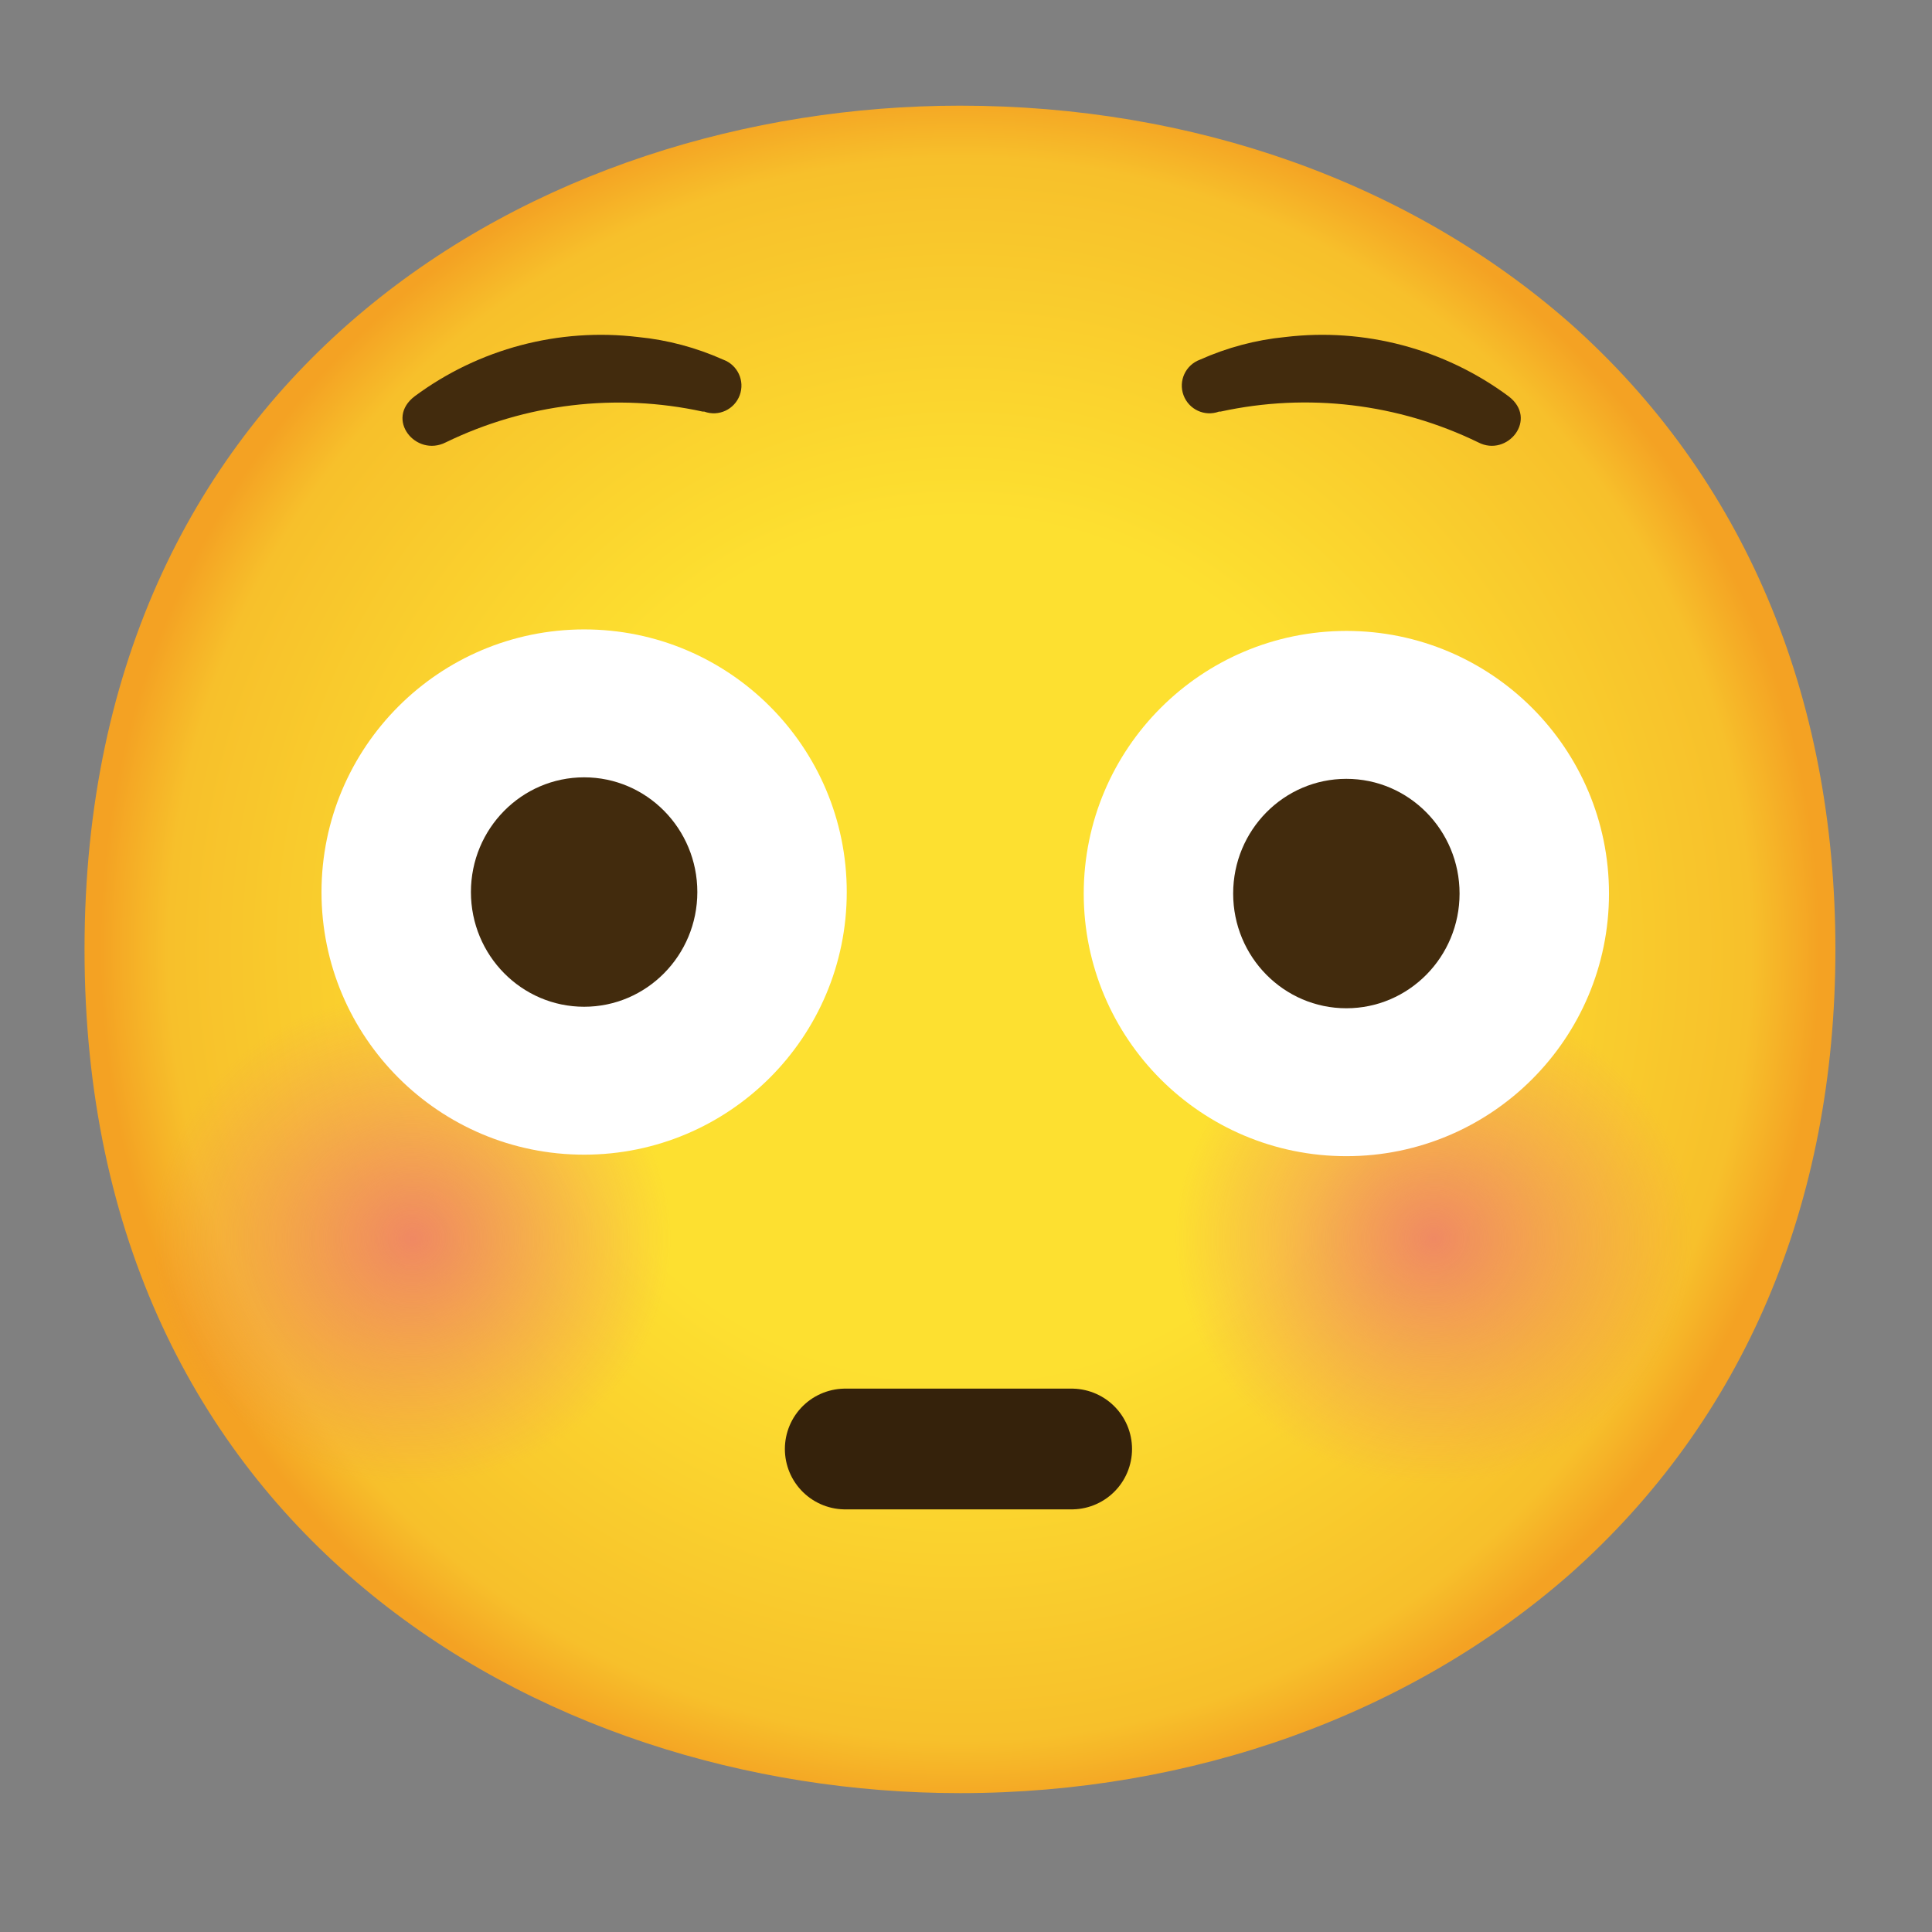
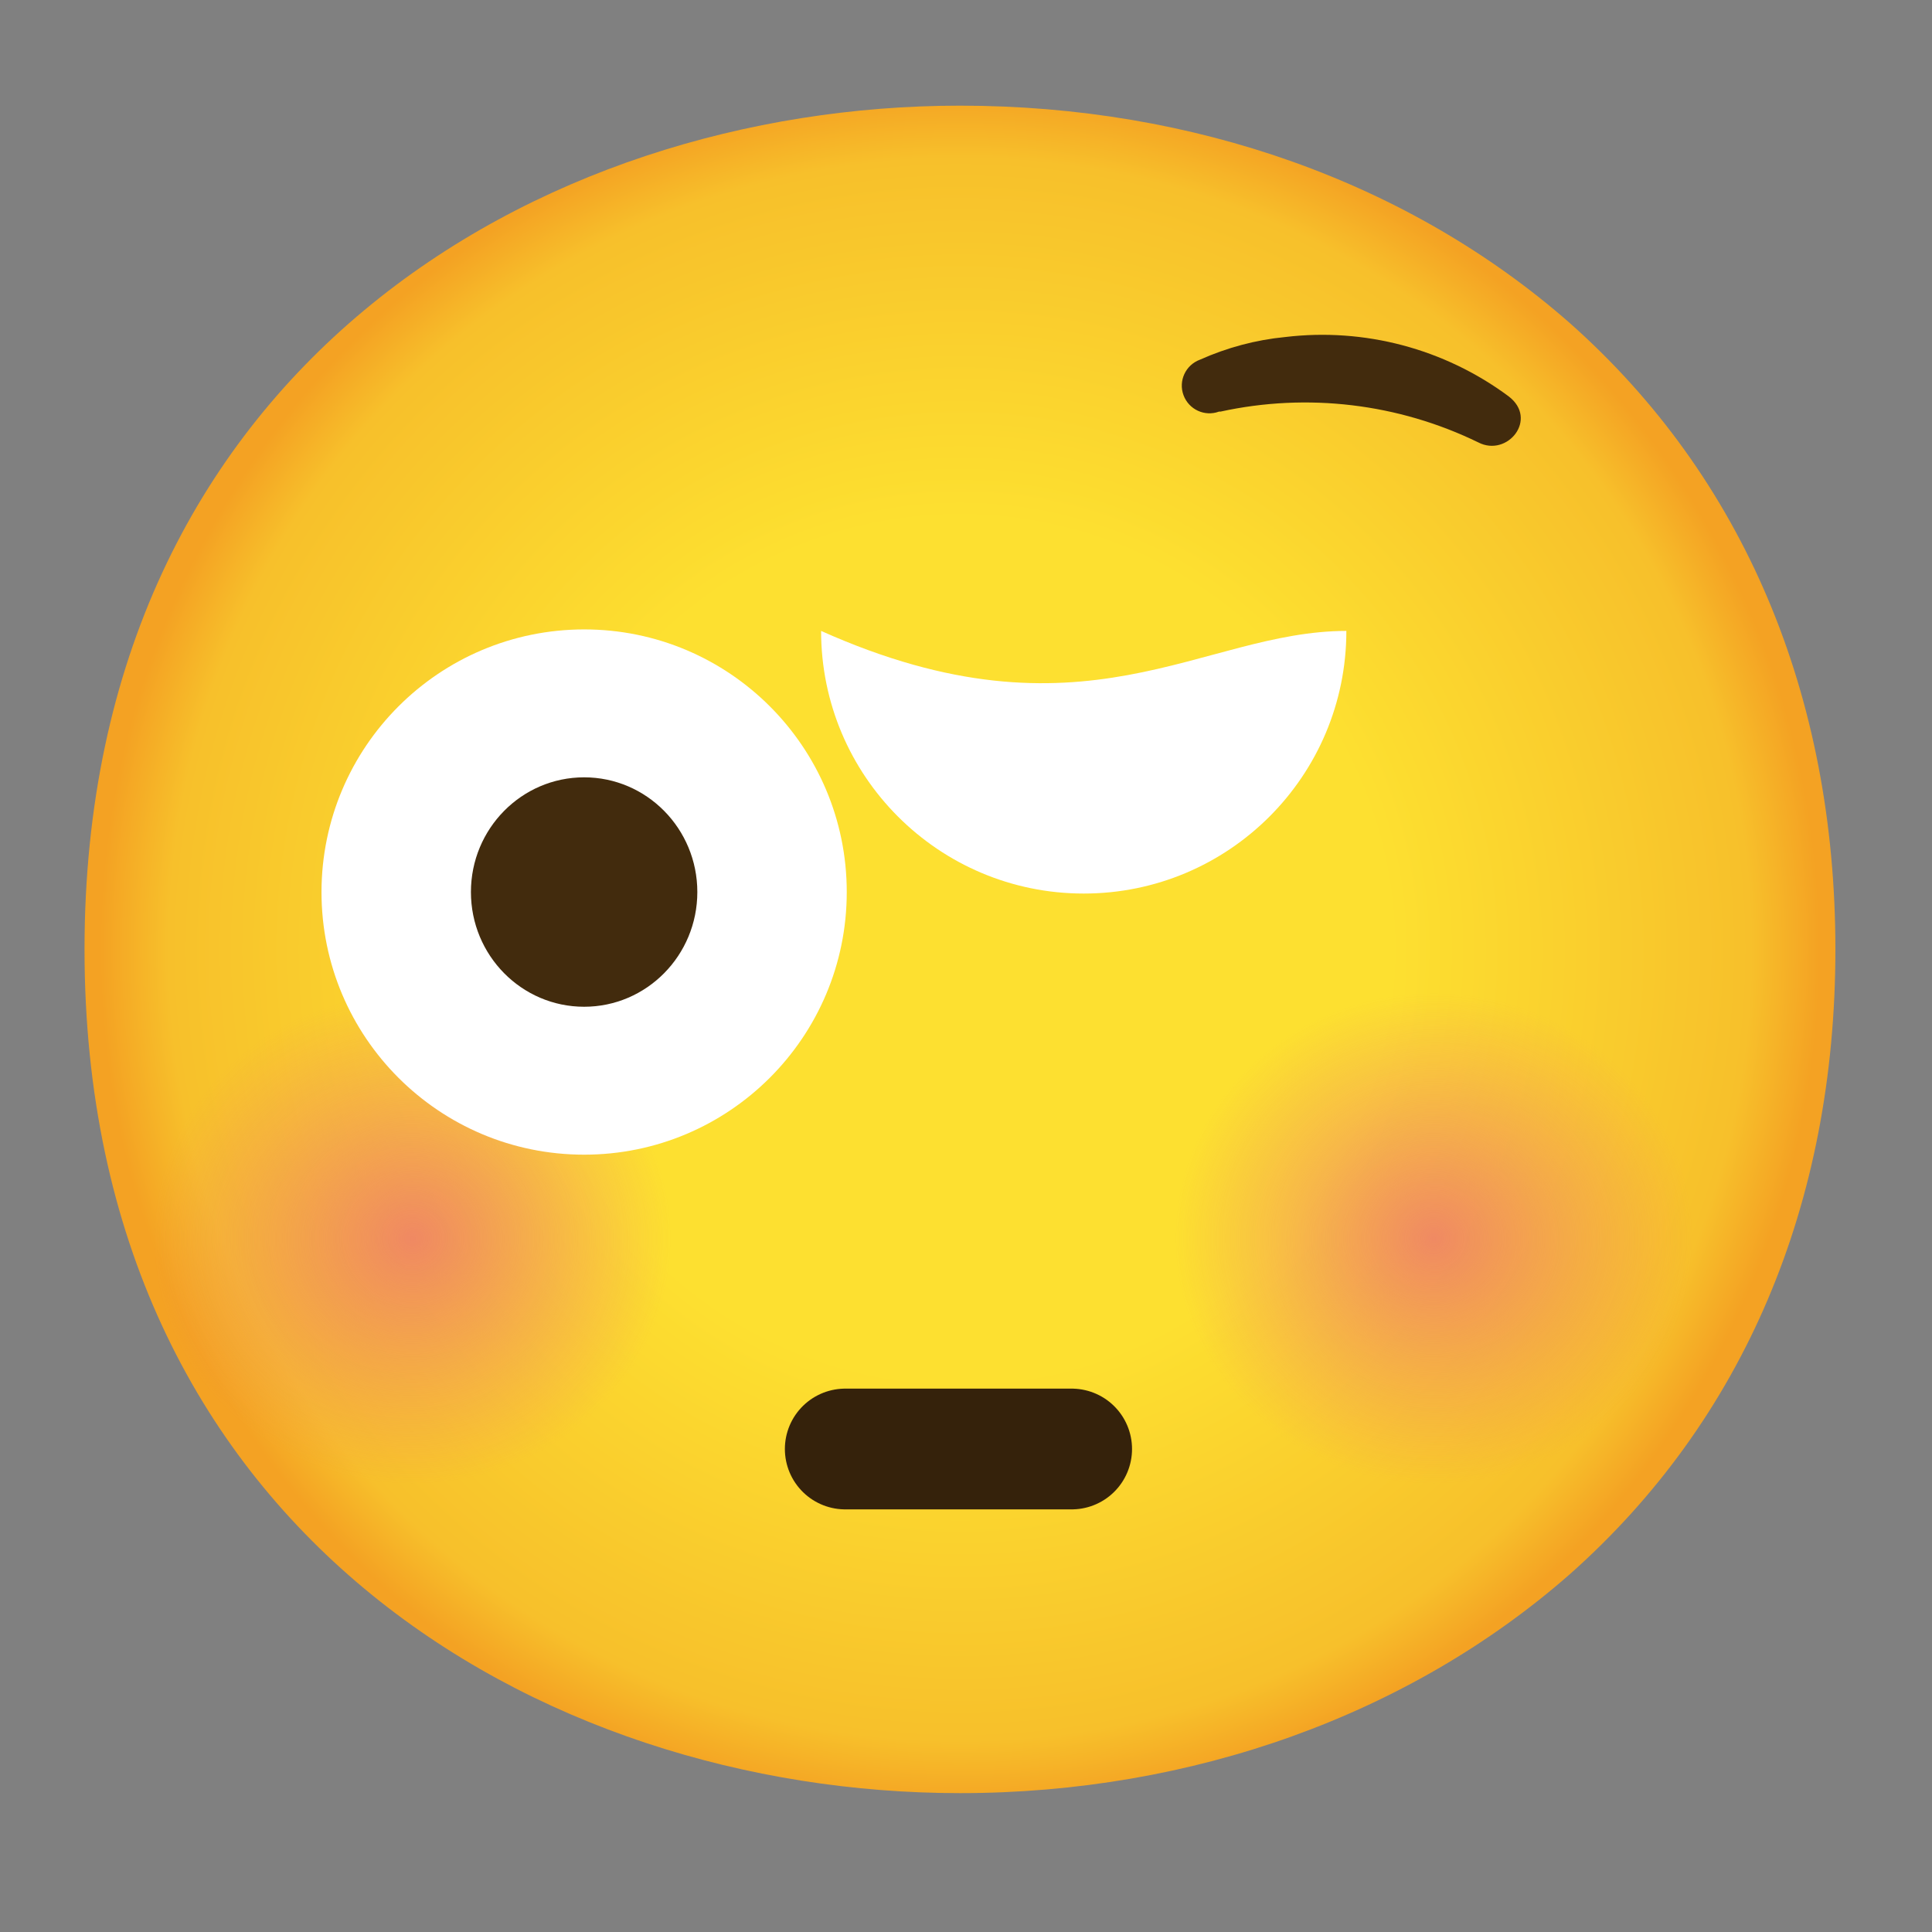
<svg xmlns="http://www.w3.org/2000/svg" xmlns:ns1="http://sodipodi.sourceforge.net/DTD/sodipodi-0.dtd" xmlns:ns2="http://www.inkscape.org/namespaces/inkscape" version="1.1" id="Layer_1" x="0px" y="0px" viewBox="0 0 128 128" style="enable-background:new 0 0 128 128;" xml:space="preserve" ns1:docname="emoji_u1f633.svg" ns2:version="1.3.2 (091e20e, 2023-11-25, custom)">
  <rect x="0" y="0" width="128" height="128" fill="#808080" stroke="none" />
  <defs id="defs12" />
  <ns1:namedview id="namedview12" pagecolor="#ffffff" bordercolor="#000000" borderopacity="0.25" ns2:showpageshadow="2" ns2:pageopacity="0.0" ns2:pagecheckerboard="0" ns2:deskcolor="#d1d1d1" ns2:zoom="6.0234375" ns2:cx="63.916991" ns2:cy="64" ns2:window-width="1920" ns2:window-height="991" ns2:window-x="-9" ns2:window-y="-9" ns2:window-maximized="1" ns2:current-layer="Layer_1" />
  <g id="gold">
    <radialGradient id="face_1_" cx="63.6" cy="1696.9" r="56.96" gradientTransform="matrix(1 0 0 1 0 -1634)" gradientUnits="userSpaceOnUse">
      <stop offset="0.5" style="stop-color:#FDE030" id="stop1" />
      <stop offset="0.92" style="stop-color:#F7C02B" id="stop2" />
      <stop offset="1" style="stop-color:#F4A223" id="stop3" />
    </radialGradient>
    <path id="face" style="fill:url(#face_1_);" d="M63.6,118.8c-27.9,0-58-17.5-58-55.9S35.7,7,63.6,7c15.5,0,29.8,5.1,40.4,14.4   c11.5,10.2,17.6,24.6,17.6,41.5s-6.1,31.2-17.6,41.4C93.4,113.6,79,118.8,63.6,118.8z" />
  </g>
  <g id="facial_expressions">
    <g id="flushed-face">
      <g id="blush">
        <radialGradient id="SVGID_1_" cx="78.308" cy="-948.814" r="19.44" gradientTransform="matrix(0.98 0 0 -0.93 -49.42 -800.35)" gradientUnits="userSpaceOnUse">
          <stop offset="0" style="stop-color:#ED7770" id="stop4" />
          <stop offset="0.9" style="stop-color:#ED7770;stop-opacity:0" id="stop5" />
        </radialGradient>
        <circle style="opacity:0.8;fill:url(#SVGID_1_);enable-background:new    ;" cx="27.2" cy="82.2" r="17.5" id="circle5" />
        <radialGradient id="SVGID_2_" cx="147.368" cy="-948.814" r="19.44" gradientTransform="matrix(0.98 0 0 -0.93 -49.42 -800.35)" gradientUnits="userSpaceOnUse">
          <stop offset="0" style="stop-color:#ED7770" id="stop6" />
          <stop offset="0.9" style="stop-color:#ED7770;stop-opacity:0" id="stop7" />
        </radialGradient>
        <circle style="opacity:0.8;fill:url(#SVGID_2_);enable-background:new    ;" cx="94.88" cy="82.2" r="17.5" id="circle7" />
        <radialGradient id="SVGID_3_" cx="147.43" cy="-923.9" r="19.44" gradientTransform="matrix(1 0 0 -1 0 130)" gradientUnits="userSpaceOnUse">
          <stop offset="0" style="stop-color:#ED7770" id="stop8" />
          <stop offset="0.9" style="stop-color:#ED7770;stop-opacity:0" id="stop9" />
        </radialGradient>
-         <circle style="opacity:0.8;fill:url(#SVGID_3_);enable-background:new    ;" cx="99.8" cy="82.2" r="17.5" id="circle9" />
      </g>
      <line id="mouth" style="fill:none;stroke:#35220B;stroke-width:8;stroke-linecap:round;stroke-linejoin:round;" x1="56" y1="96" x2="71" y2="96" />
      <g id="eyes">
        <g id="peepers">
-           <path style="fill:#FFFFFF;" d="M89.2,41.8c9.61,0,17.4,7.79,17.4,17.4c0,9.61-7.79,17.4-17.4,17.4s-17.4-7.79-17.4-17.4v0      C71.81,49.59,79.59,41.81,89.2,41.8" id="path9" />
-           <ellipse style="fill:#422B0D;" cx="89.2" cy="59.2" rx="7.5" ry="7.6" id="ellipse9" />
+           <path style="fill:#FFFFFF;" d="M89.2,41.8c0,9.61-7.79,17.4-17.4,17.4s-17.4-7.79-17.4-17.4v0      C71.81,49.59,79.59,41.81,89.2,41.8" id="path9" />
          <path style="fill:#FFFFFF;" d="M38.7,41.7c9.61,0,17.4,7.79,17.4,17.4s-7.79,17.4-17.4,17.4s-17.4-7.79-17.4-17.4      C21.31,49.49,29.09,41.71,38.7,41.7" id="path10" />
          <ellipse style="fill:#422B0D;" cx="38.7" cy="59.1" rx="7.5" ry="7.6" id="ellipse10" />
        </g>
        <g id="eyebrows">
-           <path style="fill:#422B0D;" d="M46.56,27.27h0.1c0.95,0.35,2-0.14,2.35-1.09c0.35-0.95-0.14-2-1.09-2.35      c-1.79-0.8-3.69-1.31-5.64-1.5c-5.25-0.63-10.55,0.77-14.8,3.92c-2,1.51,0.07,4.06,2.05,3.06      C34.82,26.74,40.82,26.02,46.56,27.27z" id="path11" />
          <path style="fill:#422B0D;" d="M80.86,27.27h-0.1c-0.95,0.35-2-0.14-2.35-1.09c-0.35-0.95,0.14-2,1.09-2.35      c1.79-0.8,3.69-1.31,5.64-1.5c5.25-0.63,10.55,0.77,14.8,3.92c2,1.51-0.07,4.06-2,3.06C92.64,26.73,86.62,26.01,80.86,27.27z" id="path12" />
        </g>
      </g>
    </g>
  </g>
</svg>